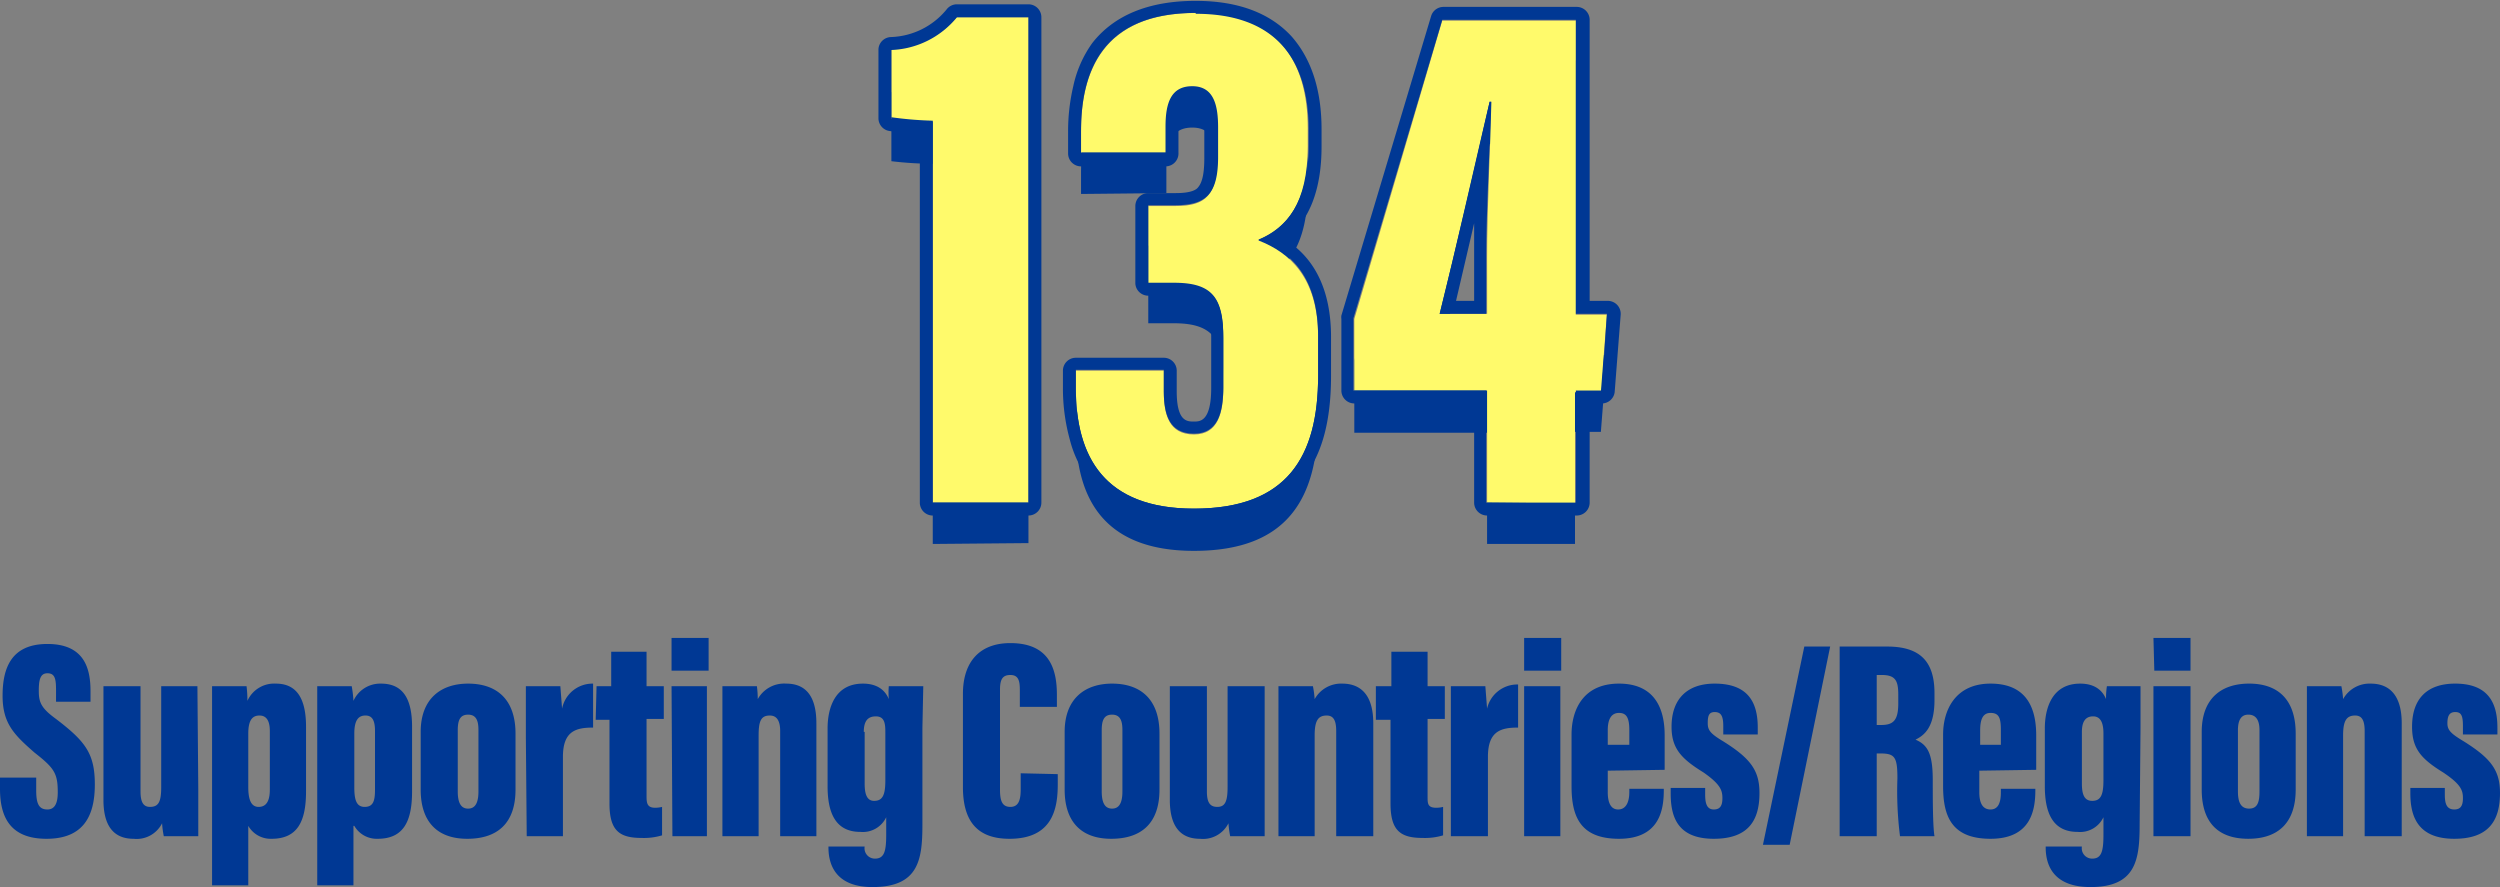
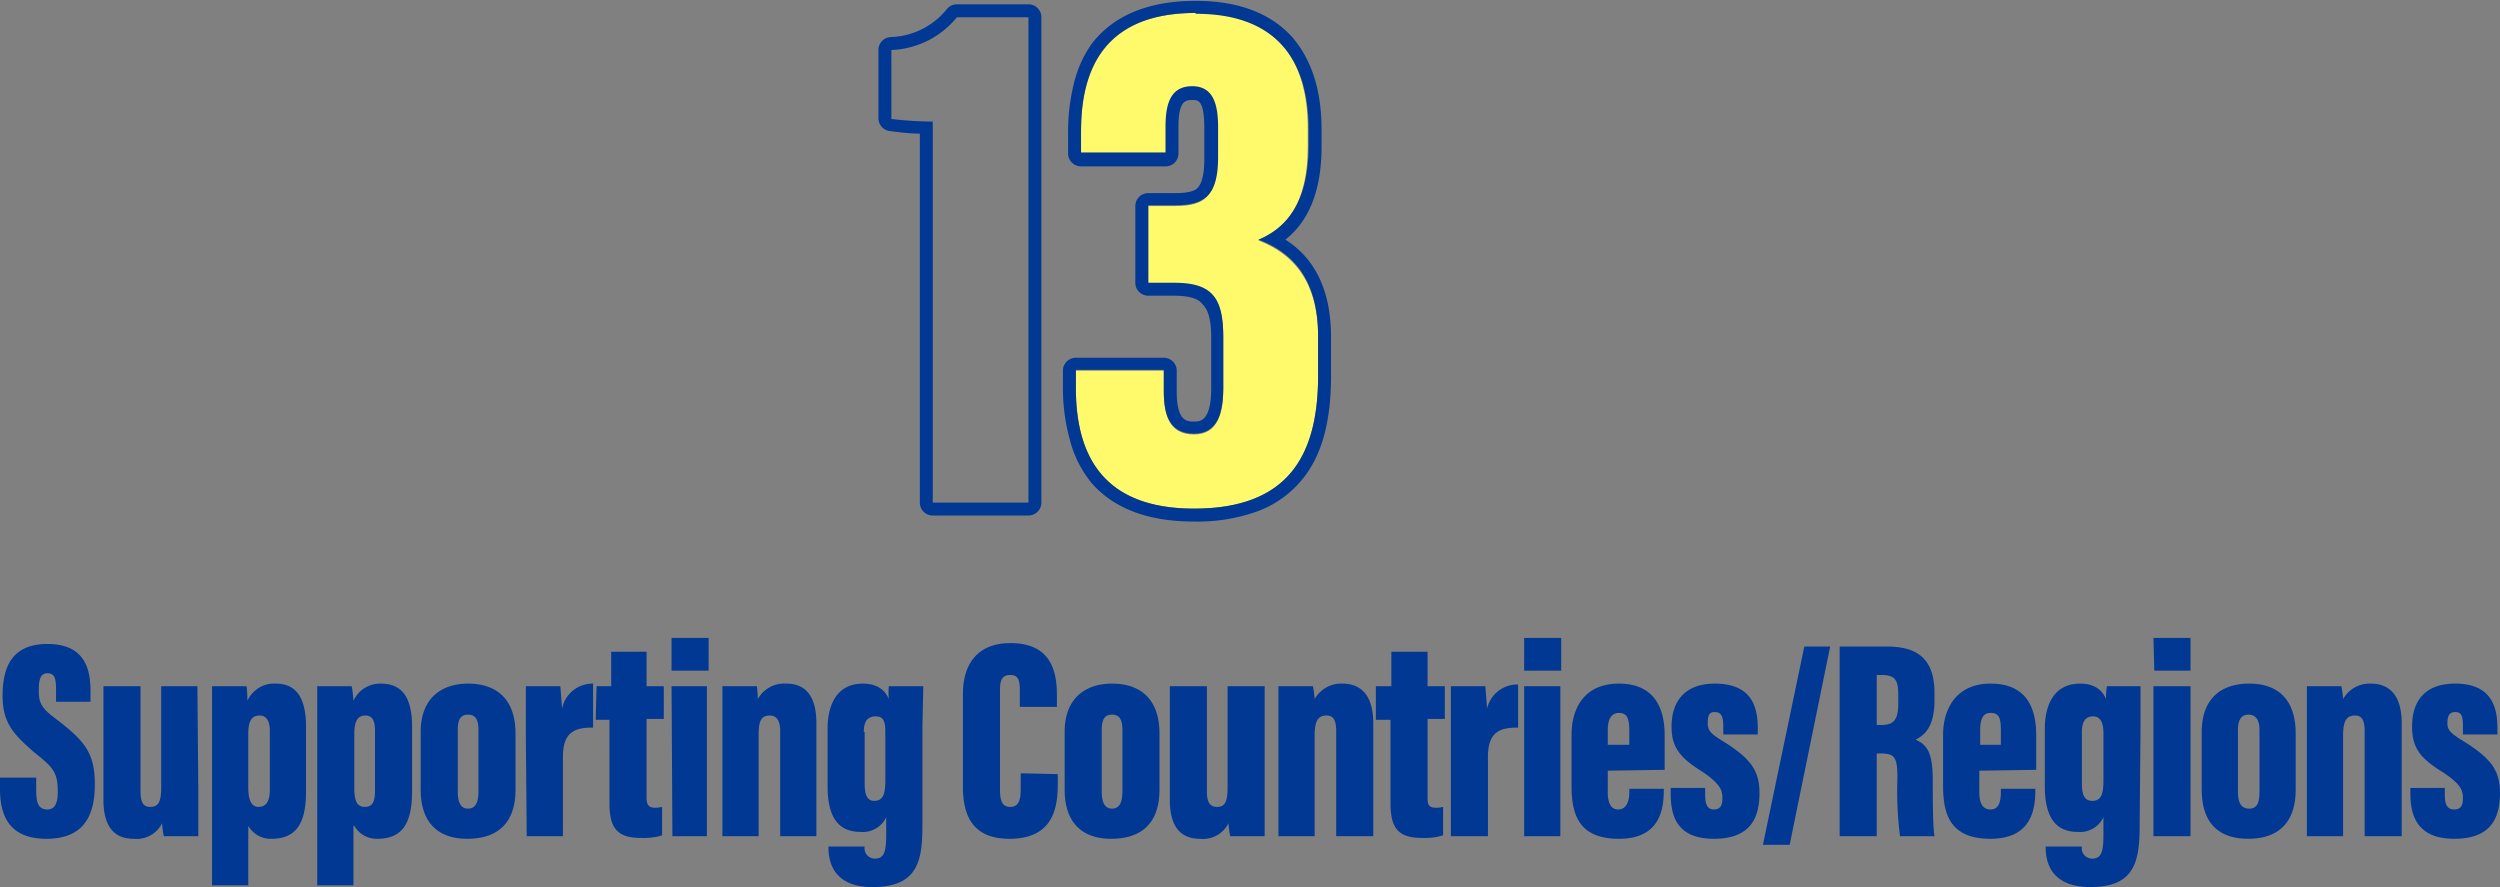
<svg xmlns="http://www.w3.org/2000/svg" viewBox="0 0 290 102.9">
  <rect x="0" y="0" width="290" height="102.9" fill="#808080" stroke="none" />
  <defs>
    <clipPath id="a">
      <path fill="#003894" d="M0 0h290v28.9H0z" />
    </clipPath>
  </defs>
-   <path fill="#003894" d="M108.2 63.1V19a41.9 41.9 0 0 1-4.8-.3v-8A10.3 10.3 0 0 0 111 7h8.3v56Zm17.2-40.6v-2.4c0-6.7 2.3-13.7 13.3-13.7 9.3 0 13 5.2 13 13.4v2c0 6.6-2.4 9.6-5.7 10.9v.1c3.6 1.4 6.9 4.3 6.9 11.2v4.4c0 9.5-3.6 15.5-14.4 15.5-10.4 0-13.7-6-13.7-14v-2.1H135V50c0 2.7.6 5 3.5 5 2.8 0 3.4-2.4 3.4-5.3v-5.9c0-4.5-1.3-6.3-5.7-6.3h-3v-9h3.2c3.5 0 4.8-1.3 4.8-5.6v-3.3c0-2.7-.4-4.8-2.9-4.8s-3 2-3 4.6v3Zm47.1 40.6V50.2h-15.4v-8.4L167.3 7h15.5v34.2h3.6l-.7 8.9h-3v13Zm0-28.2c0-6.1.4-13.3.5-18.2h-.2c-1.7 7.5-3.9 17-5.8 24.6h5.5Z" />
-   <path fill="#fffa6b" d="M108.2 58.3V14a41.9 41.9 0 0 1-4.8-.4v-8A10.3 10.3 0 0 0 111 2h8.3v56.3Z" />
-   <path fill="#003894" d="M119.3 58.3V2H111a10.3 10.3 0 0 1-7.6 3.8v8a41.9 41.9 0 0 0 4.8.3v44.2h11.1m0 1.5h-11a1.5 1.5 0 0 1-1.6-1.5V15.5c-1.3 0-2.7-.2-3.5-.3a1.5 1.5 0 0 1-1.3-1.5v-8a1.5 1.5 0 0 1 1.4-1.4 8.7 8.7 0 0 0 6.5-3.2 1.5 1.5 0 0 1 1.2-.6h8.3a1.5 1.5 0 0 1 1.5 1.5v56.3a1.5 1.5 0 0 1-1.5 1.5Z" />
+   <path fill="#003894" d="M119.3 58.3V2H111a10.3 10.3 0 0 1-7.6 3.8v8a41.9 41.9 0 0 0 4.8.3v44.2h11.1m0 1.5h-11a1.5 1.5 0 0 1-1.6-1.5V15.5c-1.3 0-2.7-.2-3.5-.3a1.5 1.5 0 0 1-1.3-1.5v-8a1.5 1.5 0 0 1 1.4-1.4 8.7 8.7 0 0 0 6.5-3.2 1.5 1.5 0 0 1 1.2-.6h8.3a1.5 1.5 0 0 1 1.5 1.5v56.3a1.5 1.5 0 0 1-1.5 1.5" />
  <path fill="#fffa6b" d="M125.4 17.7v-2.5c0-6.7 2.4-13.7 13.3-13.7 9.3 0 13 5.3 13 13.4V17c0 6.5-2.4 9.5-5.7 10.8v.1c3.6 1.4 6.9 4.3 6.9 11.2v4.5c0 9.4-3.6 15.4-14.4 15.4-10.4 0-13.7-6-13.7-14v-2H135v2.4c0 2.7.6 5 3.5 5 2.8 0 3.4-2.5 3.4-5.4v-5.8c0-4.6-1.3-6.3-5.7-6.3h-3v-9h3.2c3.5 0 4.8-1.3 4.8-5.6v-3.4c0-2.6-.4-4.8-2.9-4.8s-3 2-3 4.6v3Z" />
  <path fill="#003894" d="M138.7 1.5c-11 0-13.3 7-13.3 13.7v2.5h9.8v-3c0-2.7.6-4.7 3.1-4.7s3 2.2 3 4.8v3.4c0 4.3-1.4 5.6-4.9 5.6h-3.2v9h3c4.4 0 5.7 1.7 5.7 6.3v5.8c0 2.9-.6 5.4-3.4 5.4-2.9 0-3.5-2.3-3.5-5v-2.4h-10.2V45c0 8 3.3 14 13.7 14 10.8 0 14.4-6 14.4-15.4V39c0-6.9-3.2-9.8-6.9-11.2 3.3-1.4 5.8-4.4 5.8-10.9V15c0-8.1-3.8-13.4-13.1-13.4m0-1.5c4.9 0 8.6 1.4 11.1 4.1 2.3 2.6 3.5 6.2 3.5 10.8v2c0 5-1.4 8.6-4.2 10.8 3.5 2.2 5.3 6 5.3 11.3v4.5c0 5.4-1.1 9.4-3.5 12.2a12.1 12.1 0 0 1-5 3.5 20.6 20.6 0 0 1-7.4 1.2c-5.3 0-9.3-1.5-11.9-4.5a13 13 0 0 1-2.5-5 22.3 22.3 0 0 1-.8-6v-2a1.5 1.5 0 0 1 1.5-1.5H135a1.5 1.5 0 0 1 1.5 1.5v2.4c0 3.5 1.2 3.5 2 3.5.7 0 2 0 2-3.9v-5.8c0-2-.3-3.2-1-3.9-.3-.4-1-1-3.3-1h-3a1.5 1.5 0 0 1-1.5-1.4v-9a1.5 1.5 0 0 1 1.5-1.5h3.2c1.8 0 2.4-.4 2.6-.7.5-.6.7-1.7.7-3.4v-3.4c0-3.3-.7-3.3-1.4-3.3s-1.6 0-1.6 3.1v3a1.5 1.5 0 0 1-1.5 1.6h-9.8a1.5 1.5 0 0 1-1.5-1.5v-2.5a22.7 22.7 0 0 1 .6-5.3 13.4 13.4 0 0 1 2.2-5c2.5-3.2 6.5-4.9 12-4.9Z" />
-   <path fill="#fffa6b" d="M172.5 58.3v-13h-15.4V37l10.2-34.6h15.5v34.1h3.6l-.7 9h-3v12.9Zm0-28.3c0-6.1.4-13.3.5-18.2h-.2c-1.7 7.5-3.9 17-5.8 24.6h5.5Z" />
-   <path fill="#003894" d="M182.8 58.3v-13h3l.6-8.9h-3.6V2.3h-15.5L157 36.9v8.4h15.4v13h10.3m-10-46.5h.2c0 5-.5 12-.5 18.2v6.4H167c1.9-7.6 4-17 5.8-24.6m10 48h-10.3a1.5 1.5 0 0 1-1.5-1.5V46.8h-13.9a1.5 1.5 0 0 1-1.5-1.5V37a1.5 1.5 0 0 1 0-.4L166 1.9a1.5 1.5 0 0 1 1.4-1.1h15.5a1.5 1.5 0 0 1 1.5 1.5v32.6h2.1a1.5 1.5 0 0 1 1.5 1.6l-.7 9a1.5 1.5 0 0 1-1.5 1.3h-1.4v11.5a1.5 1.5 0 0 1-1.5 1.5Zm-13.9-24.9h2.1v-9l-2.1 9Z" />
  <g fill="#003894" clip-path="url(#a)" transform="translate(0 74)">
    <path d="M4.2 16.2v1.5c0 1.5.3 2.2 1.3 2.2s1.2-1 1.2-2c0-2.2-.4-2.8-2.7-4.6C1.6 11.2.3 9.9.3 6.7c0-3.2 1-6 5.2-6 4.4 0 5 3 5 5.5v1.2h-4V6.1c0-1.3-.1-2-1-2-.8 0-1 .7-1 2s.2 2 2 3.3C9.9 12 11 13.4 11 17c0 3.5-1.2 6.3-5.6 6.3-4.2 0-5.4-2.5-5.4-5.8v-1.3ZM23 17.5V23h-4a11.6 11.6 0 0 1-.2-1.5 3.3 3.3 0 0 1-3.3 1.8c-1.7 0-3.5-.8-3.5-4.5V5.6h4.3v12.2c0 1.2.3 1.8 1.1 1.8 1 0 1.3-.6 1.3-2.3V5.6h4.2Zm5.8 4.3v6.9h-4.2V5.6h4a13.6 13.6 0 0 1 .1 1.7 3.4 3.4 0 0 1 3.3-2c2.4 0 3.5 1.7 3.5 5v7.5c0 3.5-1 5.5-4 5.5a3 3 0 0 1-2.7-1.5m2.5-4.2v-6.8c0-1.2-.4-1.8-1.2-1.8s-1.3.5-1.3 2.1v6.2c0 1.4.3 2.3 1.2 2.3s1.3-.7 1.3-2m9.7 4.2v6.9h-4.2V5.6h4a13.6 13.6 0 0 1 .2 1.7 3.4 3.4 0 0 1 3.2-2c2.5 0 3.6 1.7 3.6 5v7.5c0 3.5-1 5.5-4 5.5a3 3 0 0 1-2.7-1.5m2.4-4.2v-6.8c0-1.2-.3-1.8-1.1-1.8s-1.3.5-1.3 2.1v6.2c0 1.4.2 2.3 1.2 2.3s1.2-.7 1.2-2M59.8 11v6.6c0 3.8-2 5.7-5.6 5.7-3.5 0-5.4-2-5.4-5.7v-6.7c0-3.9 2.4-5.6 5.5-5.6 3.3 0 5.5 1.8 5.5 5.8m-6.7-.4v7.1c0 1.2.3 2 1.2 2s1.2-.8 1.2-2v-7.1c0-1-.2-1.8-1.2-1.8-.9 0-1.2.6-1.2 1.8m7.9.8V5.6h4l.2 2.6a3.6 3.6 0 0 1 3.6-2.9v5.1c-2 0-3.5.4-3.5 3.4V23h-4.2Zm8.2-5.9h1.7v-4H75v4h2v3.8h-2v9c0 .8.1 1.3 1 1.3a3.3 3.3 0 0 0 .8-.1v3.3a7.3 7.3 0 0 1-2.4.3c-2.6 0-3.7-.9-3.7-4V9.5h-1.6Zm8.7 0H82V23h-4Zm0-5.6h4.3v3.8h-4.3Zm5.9 10.8V5.6h4a11.7 11.7 0 0 1 .1 1.5 3.5 3.5 0 0 1 3.3-1.8c2.3 0 3.5 1.5 3.5 4.6V23h-4.2V10.8c0-1.2-.4-1.8-1.2-1.8-1 0-1.3.6-1.3 2.3V23h-4.2ZM107 21.6c0 4.1-.4 7.3-5.8 7.3-4 0-5.1-2.3-5.1-4.6v-.1h4.2a1.2 1.2 0 0 0 1.2 1.4c1.1 0 1.3-.9 1.3-2.8v-2a3 3 0 0 1-3 1.7c-3 0-3.8-2.4-3.8-5.3v-6.7c0-2.3.8-5.2 4.1-5.2 1.7 0 2.6.8 3 1.8a9 9 0 0 1 0-1.5h4l-.1 4.8Zm-6.7-10.7v6c0 1.3.3 2 1.1 2 1 0 1.3-.7 1.3-2.4v-5.4c0-1 0-2-1.1-2-.9 0-1.4.5-1.4 1.8m22.5 4.9V17c0 2.8-.6 6.3-5.6 6.3-3.7 0-5.4-2-5.4-6V6.5c0-3.8 2-5.9 5.5-5.9 4.6 0 5.4 3.1 5.4 6V8h-4.3V6c0-1.1-.2-1.7-1.1-1.7S116 4.8 116 6v11.6c0 1.2.2 2 1.2 2 .9 0 1.2-.7 1.2-2v-1.9Zm11.8-4.8v6.6c0 3.8-2 5.7-5.6 5.7-3.5 0-5.4-2-5.4-5.7v-6.7c0-3.9 2.4-5.6 5.5-5.6 3.3 0 5.5 1.8 5.5 5.8m-6.7-.4v7.1c0 1.2.3 2 1.2 2s1.2-.8 1.2-2v-7.1c0-1-.2-1.8-1.2-1.8-.9 0-1.2.6-1.2 1.8m18.9 6.8V23h-4a11.6 11.6 0 0 1-.2-1.5 3.3 3.3 0 0 1-3.3 1.8c-1.7 0-3.5-.8-3.5-4.5V5.6h4.3v12.2c0 1.2.3 1.8 1.2 1.8.9 0 1.2-.6 1.2-2.3V5.6h4.3Zm1.6-6.7V5.6h4a11.7 11.7 0 0 1 .2 1.5 3.5 3.5 0 0 1 3.2-1.8c2.3 0 3.6 1.5 3.6 4.6V23H155V10.8c0-1.2-.3-1.8-1.1-1.8-1 0-1.4.6-1.4 2.3V23h-4.2Zm11.3-5.2h1.8v-4h4.2v4h2v3.8h-2v9c0 .8 0 1.3 1 1.3a3.3 3.3 0 0 0 .8-.1v3.3a7.3 7.3 0 0 1-2.4.3c-2.6 0-3.7-.9-3.7-4V9.5h-1.7Zm8.7 5.9V5.6h4l.2 2.6a3.6 3.6 0 0 1 3.6-2.8v5c-2 0-3.5.4-3.5 3.4V23h-4.3Zm8.5-5.9h4.2V23h-4.2Zm0-5.6h4.3v3.8h-4.3Zm9.7 15.4v2.5c0 1.1.3 2 1.2 2 1 0 1.3-1 1.3-2v-.4h4v.2c0 2.4-.6 5.6-5.2 5.6-4.5 0-5.5-2.6-5.5-6.1v-6c0-2.8 1.3-5.9 5.5-5.9 3.6 0 5.3 2.2 5.3 6v4Zm2.5-3v-1.7c0-1.4-.3-2-1.2-2-.8 0-1.3.6-1.3 2v1.7Zm8.8 5v.8c0 1 .2 1.7 1 1.7.7 0 1-.4 1-1.3s-.2-1.6-2.2-3c-2.6-1.6-3.7-2.8-3.7-5.3 0-3.2 1.8-5 5-5 3.9 0 5 2.2 5 5.1v.8h-4v-1c0-1.2-.3-1.6-1-1.6s-.8.5-.8 1.3.3 1.2 1.8 2.1c3.2 2 4.2 3.4 4.2 6 0 3.4-1.5 5.3-5.3 5.3-4.4 0-5-2.8-5-5.3v-.6Zm6.7 6.6 4.8-23h3l-4.7 23Zm13.2-10.6V23h-4.3V1h5.5c3.7 0 5.5 1.6 5.5 5.4v.8c0 3.2-1.2 4.1-2.2 4.6 1.4.6 2 1.6 2 4.7 0 2.1 0 5.3.2 6.5h-4a41.7 41.7 0 0 1-.3-6.7c0-2.5-.3-2.9-2-2.9Zm0-3.3h.5c1.4 0 2-.5 2-2.5v-1c0-1.6-.3-2.3-1.9-2.3h-.6Zm11.9 5.3v2.5c0 1.1.3 2 1.3 2s1.2-1 1.2-2v-.4h4v.2c0 2.4-.6 5.6-5.2 5.6-4.5 0-5.5-2.6-5.5-6.1v-6c0-2.8 1.4-5.9 5.5-5.9 3.7 0 5.3 2.2 5.3 6v4Zm2.5-3v-1.7c0-1.4-.2-2-1.2-2-.8 0-1.2.6-1.2 2v1.7Zm16.1 9.2c0 4.1-.4 7.3-5.7 7.3-4.1 0-5.2-2.3-5.2-4.6v-.1h4.2a1.2 1.2 0 0 0 1.2 1.4c1.1 0 1.3-.9 1.3-2.8v-2a3 3 0 0 1-3 1.7c-3 0-3.8-2.4-3.8-5.3v-6.7c0-2.3.8-5.2 4.1-5.2 1.7 0 2.6.8 3 1.8a9 9 0 0 1 .1-1.5h3.9v4.8Zm-6.7-10.7v6c0 1.3.3 2 1.2 2 1 0 1.3-.7 1.3-2.4v-5.4c0-1-.2-2-1.2-2-.8 0-1.3.5-1.3 1.8m8.3-5.3h4.3V23h-4.3Zm0-5.6h4.3v3.8h-4.2Zm16.5 11v6.6c0 3.8-2 5.7-5.5 5.7-3.6 0-5.4-2-5.4-5.7v-6.7c0-3.9 2.3-5.6 5.5-5.6 3.3 0 5.4 1.8 5.4 5.8m-6.7-.4v7.1c0 1.2.3 2 1.3 2s1.2-.8 1.2-2v-7.1c0-1-.3-1.8-1.3-1.8-.8 0-1.2.6-1.2 1.8m8 .1V5.6h4a11.7 11.7 0 0 1 .2 1.5 3.5 3.5 0 0 1 3.2-1.8c2.3 0 3.6 1.5 3.6 4.6V23h-4.3V10.8c0-1.2-.3-1.8-1.1-1.8-1 0-1.4.6-1.4 2.3V23h-4.2Zm16 6.6v.8c0 1 .2 1.7 1.1 1.7.7 0 1-.4 1-1.3s-.2-1.6-2.3-3c-2.6-1.6-3.6-2.8-3.6-5.3 0-3.2 1.7-5 5-5 3.8 0 4.9 2.2 4.9 5.1v.8h-4v-1c0-1.2-.2-1.6-.9-1.6s-.9.5-.9 1.3.4 1.2 1.9 2.1c3.2 2 4.2 3.4 4.2 6 0 3.4-1.5 5.3-5.3 5.3-4.4 0-5.1-2.8-5.1-5.3v-.6Z" />
  </g>
</svg>